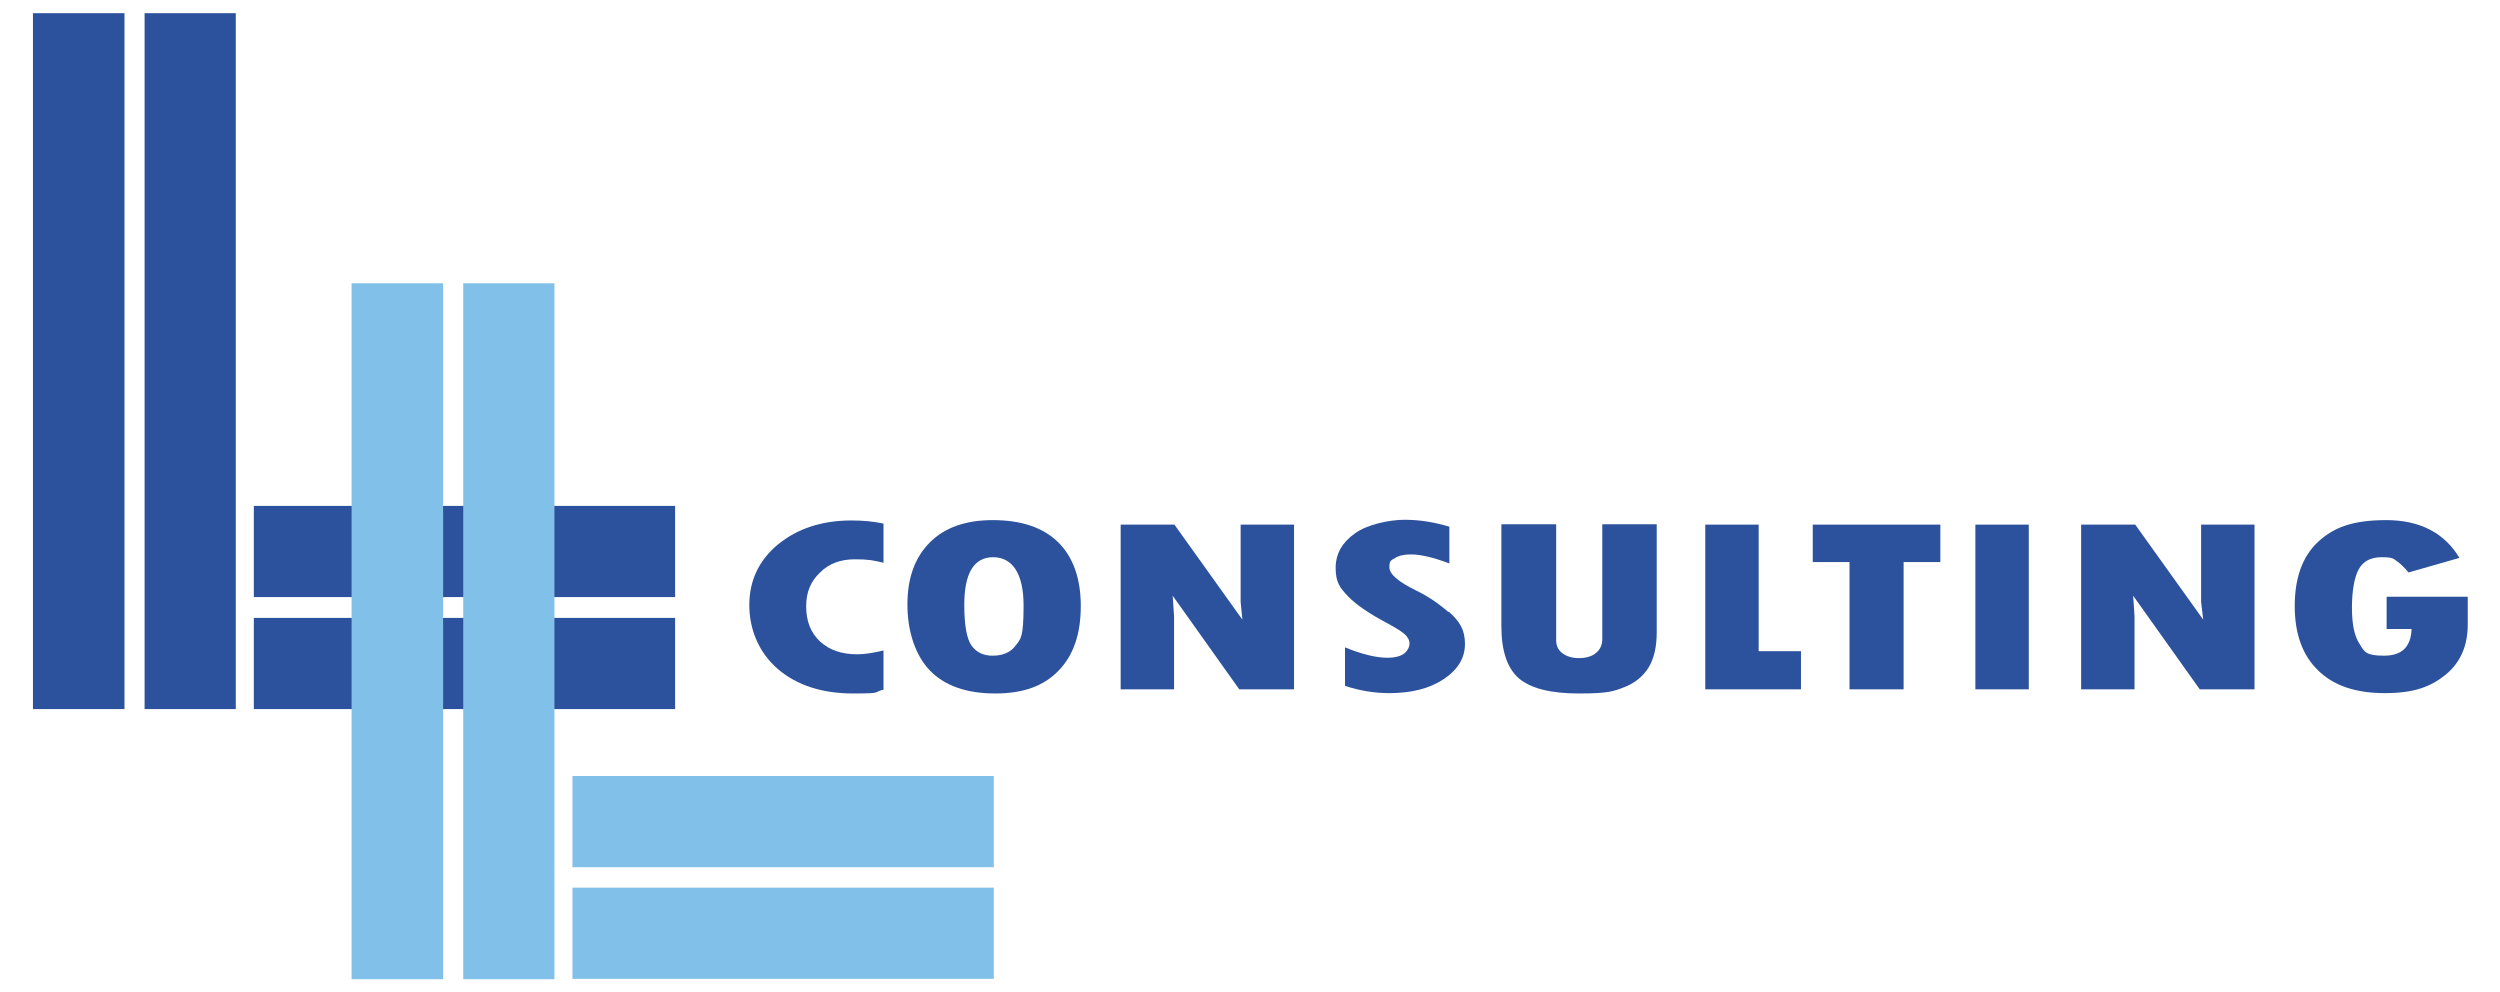
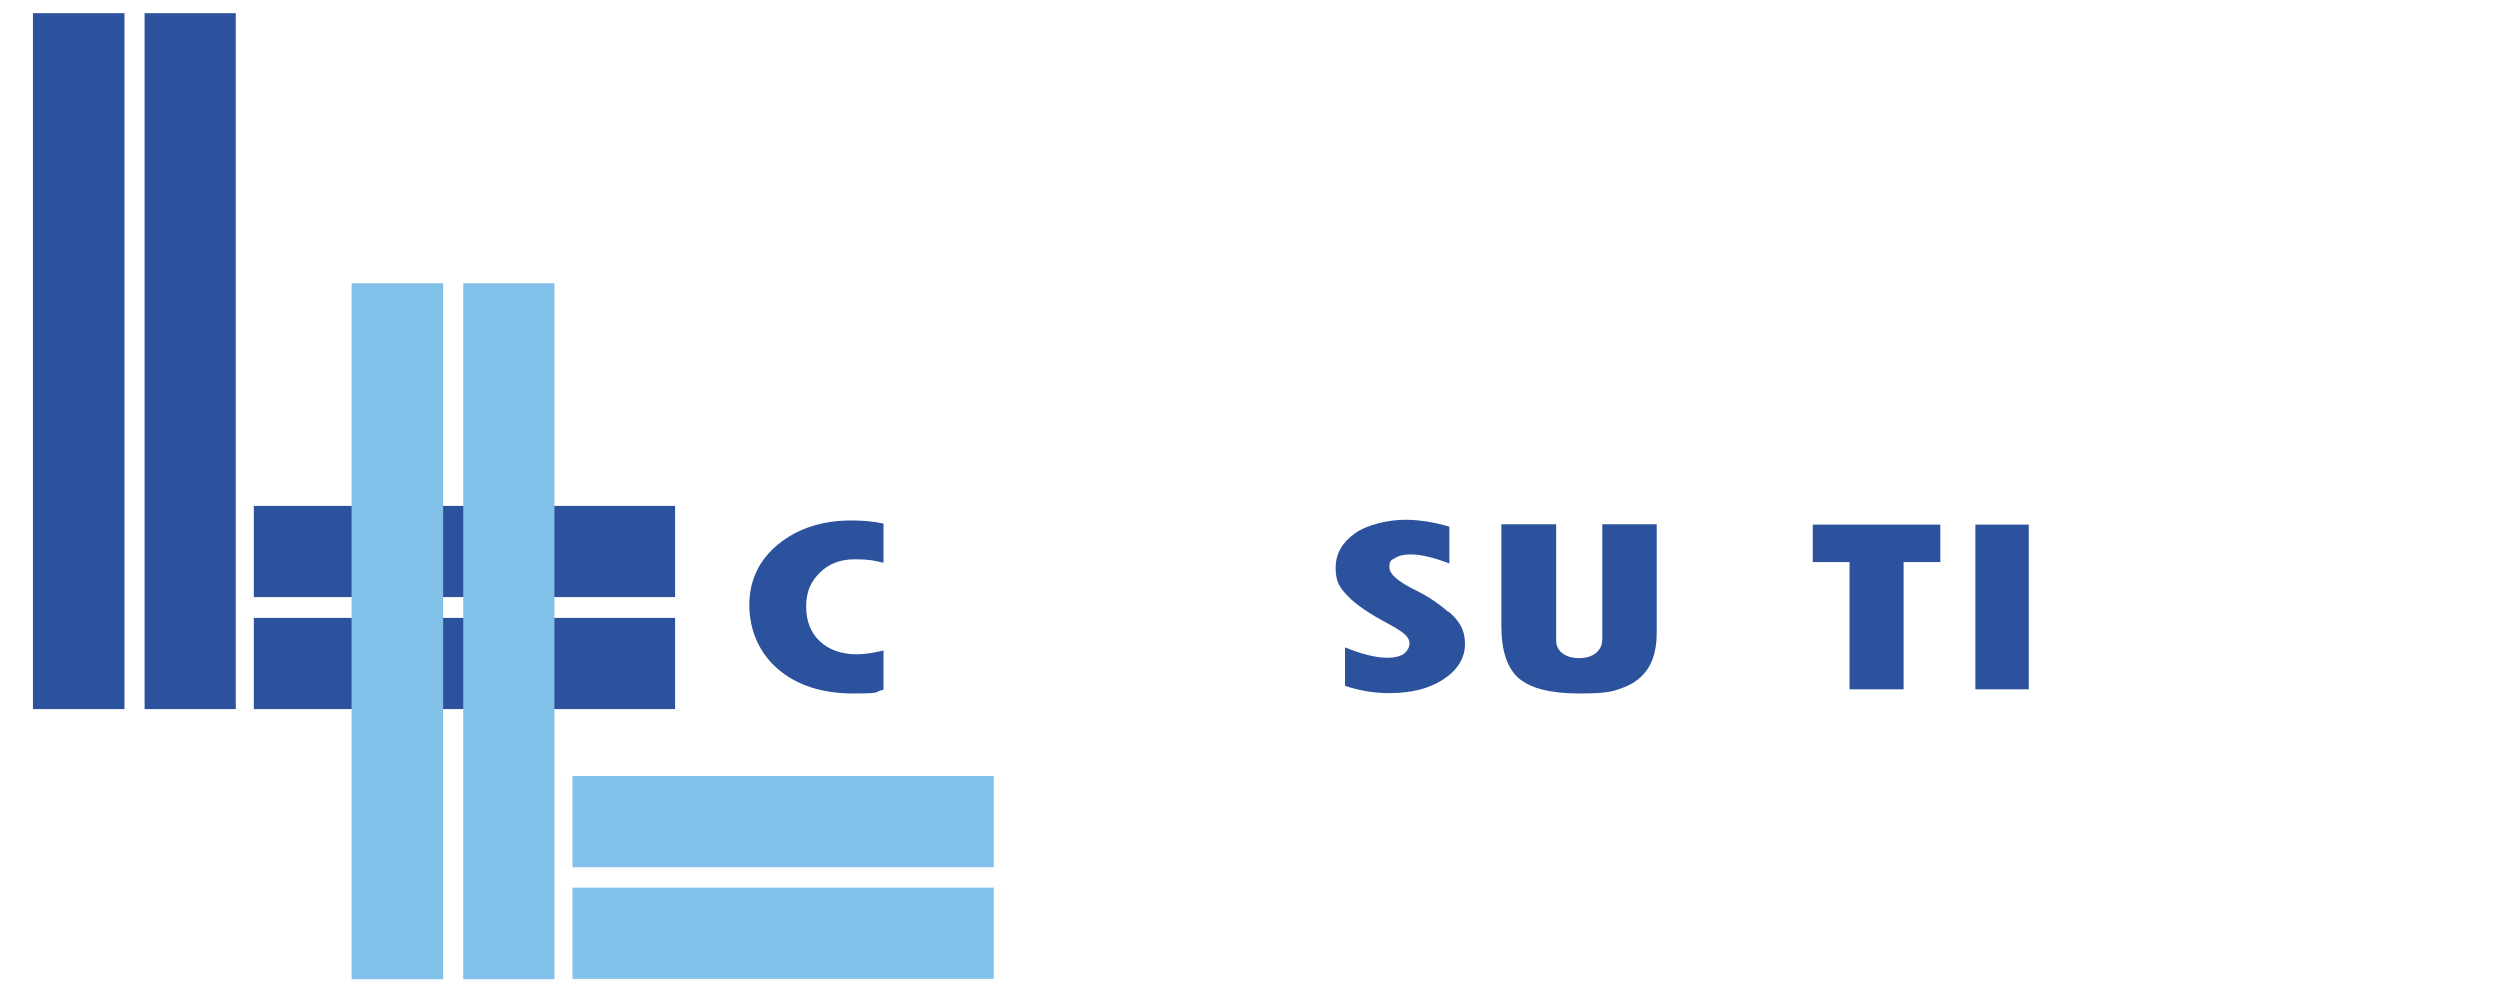
<svg xmlns="http://www.w3.org/2000/svg" id="Livello_1" data-name="Livello 1" version="1.1" viewBox="0 0 721 286.1">
  <defs>
    <style>
      .cls-1 {
        fill: #81c0e9;
      }

      .cls-1, .cls-2 {
        stroke-width: 0px;
      }

      .cls-2 {
        fill: #2c529d;
      }
    </style>
  </defs>
  <path class="cls-2" d="M9.5,3.8h26.4v200.7H9.5V3.8ZM41.7,3.8h26.3v200.7h-26.3V3.8ZM194.7,172.2h-121.5v-26.3h121.5v26.3ZM194.7,204.5h-121.5v-26.3h121.5v26.3Z" />
  <g>
    <path class="cls-2" d="M224.5,156.9c-5.6,4.6-8.4,10.5-8.4,17.6s2.8,13.8,8.3,18.5c5.5,4.7,12.8,7,21.7,7s5.5-.4,8.7-1.1v-11.3c-2.9.7-5.5,1.1-7.6,1.1-4.4,0-8-1.2-10.7-3.7-2.7-2.5-4-5.9-4-10.1s1.3-7.2,4-9.8c2.6-2.6,6-3.8,10-3.8s5.4.3,8.3,1v-11.3c-2.8-.6-5.8-.9-9.2-.9-8.5,0-15.6,2.3-21.2,6.9Z" />
-     <path class="cls-2" d="M286.3,150c-7.7,0-13.8,2.1-18.1,6.4-4.3,4.3-6.5,10.2-6.5,17.9s2.2,14.6,6.5,19.1c4.3,4.4,10.6,6.6,18.8,6.6s14.1-2.2,18.3-6.6c4.3-4.4,6.4-10.6,6.4-18.6s-2.2-14.1-6.5-18.4c-4.4-4.3-10.7-6.4-18.9-6.4ZM292.9,186.2c-1.5,2-3.8,2.9-6.6,2.9s-4.7-1-6.1-2.9c-1.4-2-2.1-5.9-2.1-11.8,0-9.1,2.8-13.7,8.3-13.7s8.8,4.6,8.8,13.9-.8,9.6-2.3,11.6Z" />
-     <polygon class="cls-2" points="357.8 173.6 358.3 178.7 338.7 151.3 323.2 151.3 323.2 198.8 338.6 198.8 338.6 177.7 338.2 171.8 357.4 198.8 373.2 198.8 373.2 151.3 357.8 151.3 357.8 173.6" />
    <path class="cls-2" d="M417.7,176.5c-3.1-2.7-6.2-4.7-9.3-6.2-5.1-2.5-7.7-4.7-7.7-6.7s.5-2,1.7-2.7c1.1-.7,2.6-1,4.5-1,2.9,0,6.6.9,11.1,2.6v-10.6c-4.3-1.3-8.6-2-12.9-2s-10.7,1.3-14.3,3.9c-3.7,2.6-5.6,5.9-5.6,10s1.2,5.7,3.6,8.2c2.4,2.5,6.3,5.1,11.6,7.9,2.2,1.2,3.8,2.2,4.7,3,.9.8,1.4,1.7,1.4,2.7s-.6,2.2-1.7,3c-1.1.7-2.6,1.1-4.6,1.1-3.3,0-7.4-1-12.3-3v11.1c4.2,1.4,8.5,2.1,12.8,2.1,6.3,0,11.5-1.3,15.6-4,4.1-2.7,6.2-6.1,6.2-10.2s-1.6-6.6-4.7-9.3Z" />
    <path class="cls-2" d="M462.1,184.3c0,1.7-.6,3-1.8,4-1.2,1-2.9,1.5-4.9,1.5s-3.6-.5-4.8-1.4c-1.2-.9-1.8-2.2-1.8-3.7v-33.5h-15.8v29.5c0,7,1.7,12,5,14.9,3.4,2.9,9.1,4.4,17.4,4.4s9.9-.6,13-1.8c3.1-1.2,5.4-3.1,7-5.6,1.6-2.6,2.4-6,2.4-10.2v-31.2h-15.7v33.1Z" />
-     <polygon class="cls-2" points="507.2 151.3 491.8 151.3 491.8 198.8 519.4 198.8 519.4 187.8 507.2 187.8 507.2 151.3" />
    <polygon class="cls-2" points="522.8 162.1 533.4 162.1 533.4 198.8 549 198.8 549 162.1 559.6 162.1 559.6 151.3 522.8 151.3 522.8 162.1" />
    <rect class="cls-2" x="569.7" y="151.3" width="15.4" height="47.5" />
-     <polygon class="cls-2" points="634.8 173.6 635.4 178.7 615.8 151.3 600.2 151.3 600.2 198.8 615.6 198.8 615.6 177.7 615.2 171.8 634.4 198.8 650.2 198.8 650.2 151.3 634.8 151.3 634.8 173.6" />
-     <path class="cls-2" d="M688.3,172.2v9.2h7.2c-.2,5.2-2.8,7.7-8,7.7s-5.6-1.1-7-3.4c-1.5-2.2-2.2-5.7-2.2-10.5s.7-8.8,2-11.1c1.3-2.3,3.5-3.4,6.6-3.4s3.3.4,4.3,1.1c1,.7,2.2,1.8,3.4,3.3l14.7-4.2c-4.3-7.2-11.4-10.9-21.1-10.9s-15.2,2.1-19.7,6.3c-4.5,4.2-6.7,10.4-6.7,18.5s2.3,14.3,6.8,18.6c4.5,4.4,10.9,6.5,19.2,6.5s13.2-1.8,17.5-5.3c4.3-3.5,6.4-8.4,6.4-14.5v-8h-23.2Z" />
  </g>
  <path class="cls-1" d="M101.4,81.7h26.4v200.7h-26.4V81.7ZM133.6,81.7h26.3v200.7h-26.3V81.7ZM286.6,250.1h-121.5v-26.3h121.5v26.3ZM286.6,282.3h-121.5v-26.3h121.5v26.3Z" />
</svg>